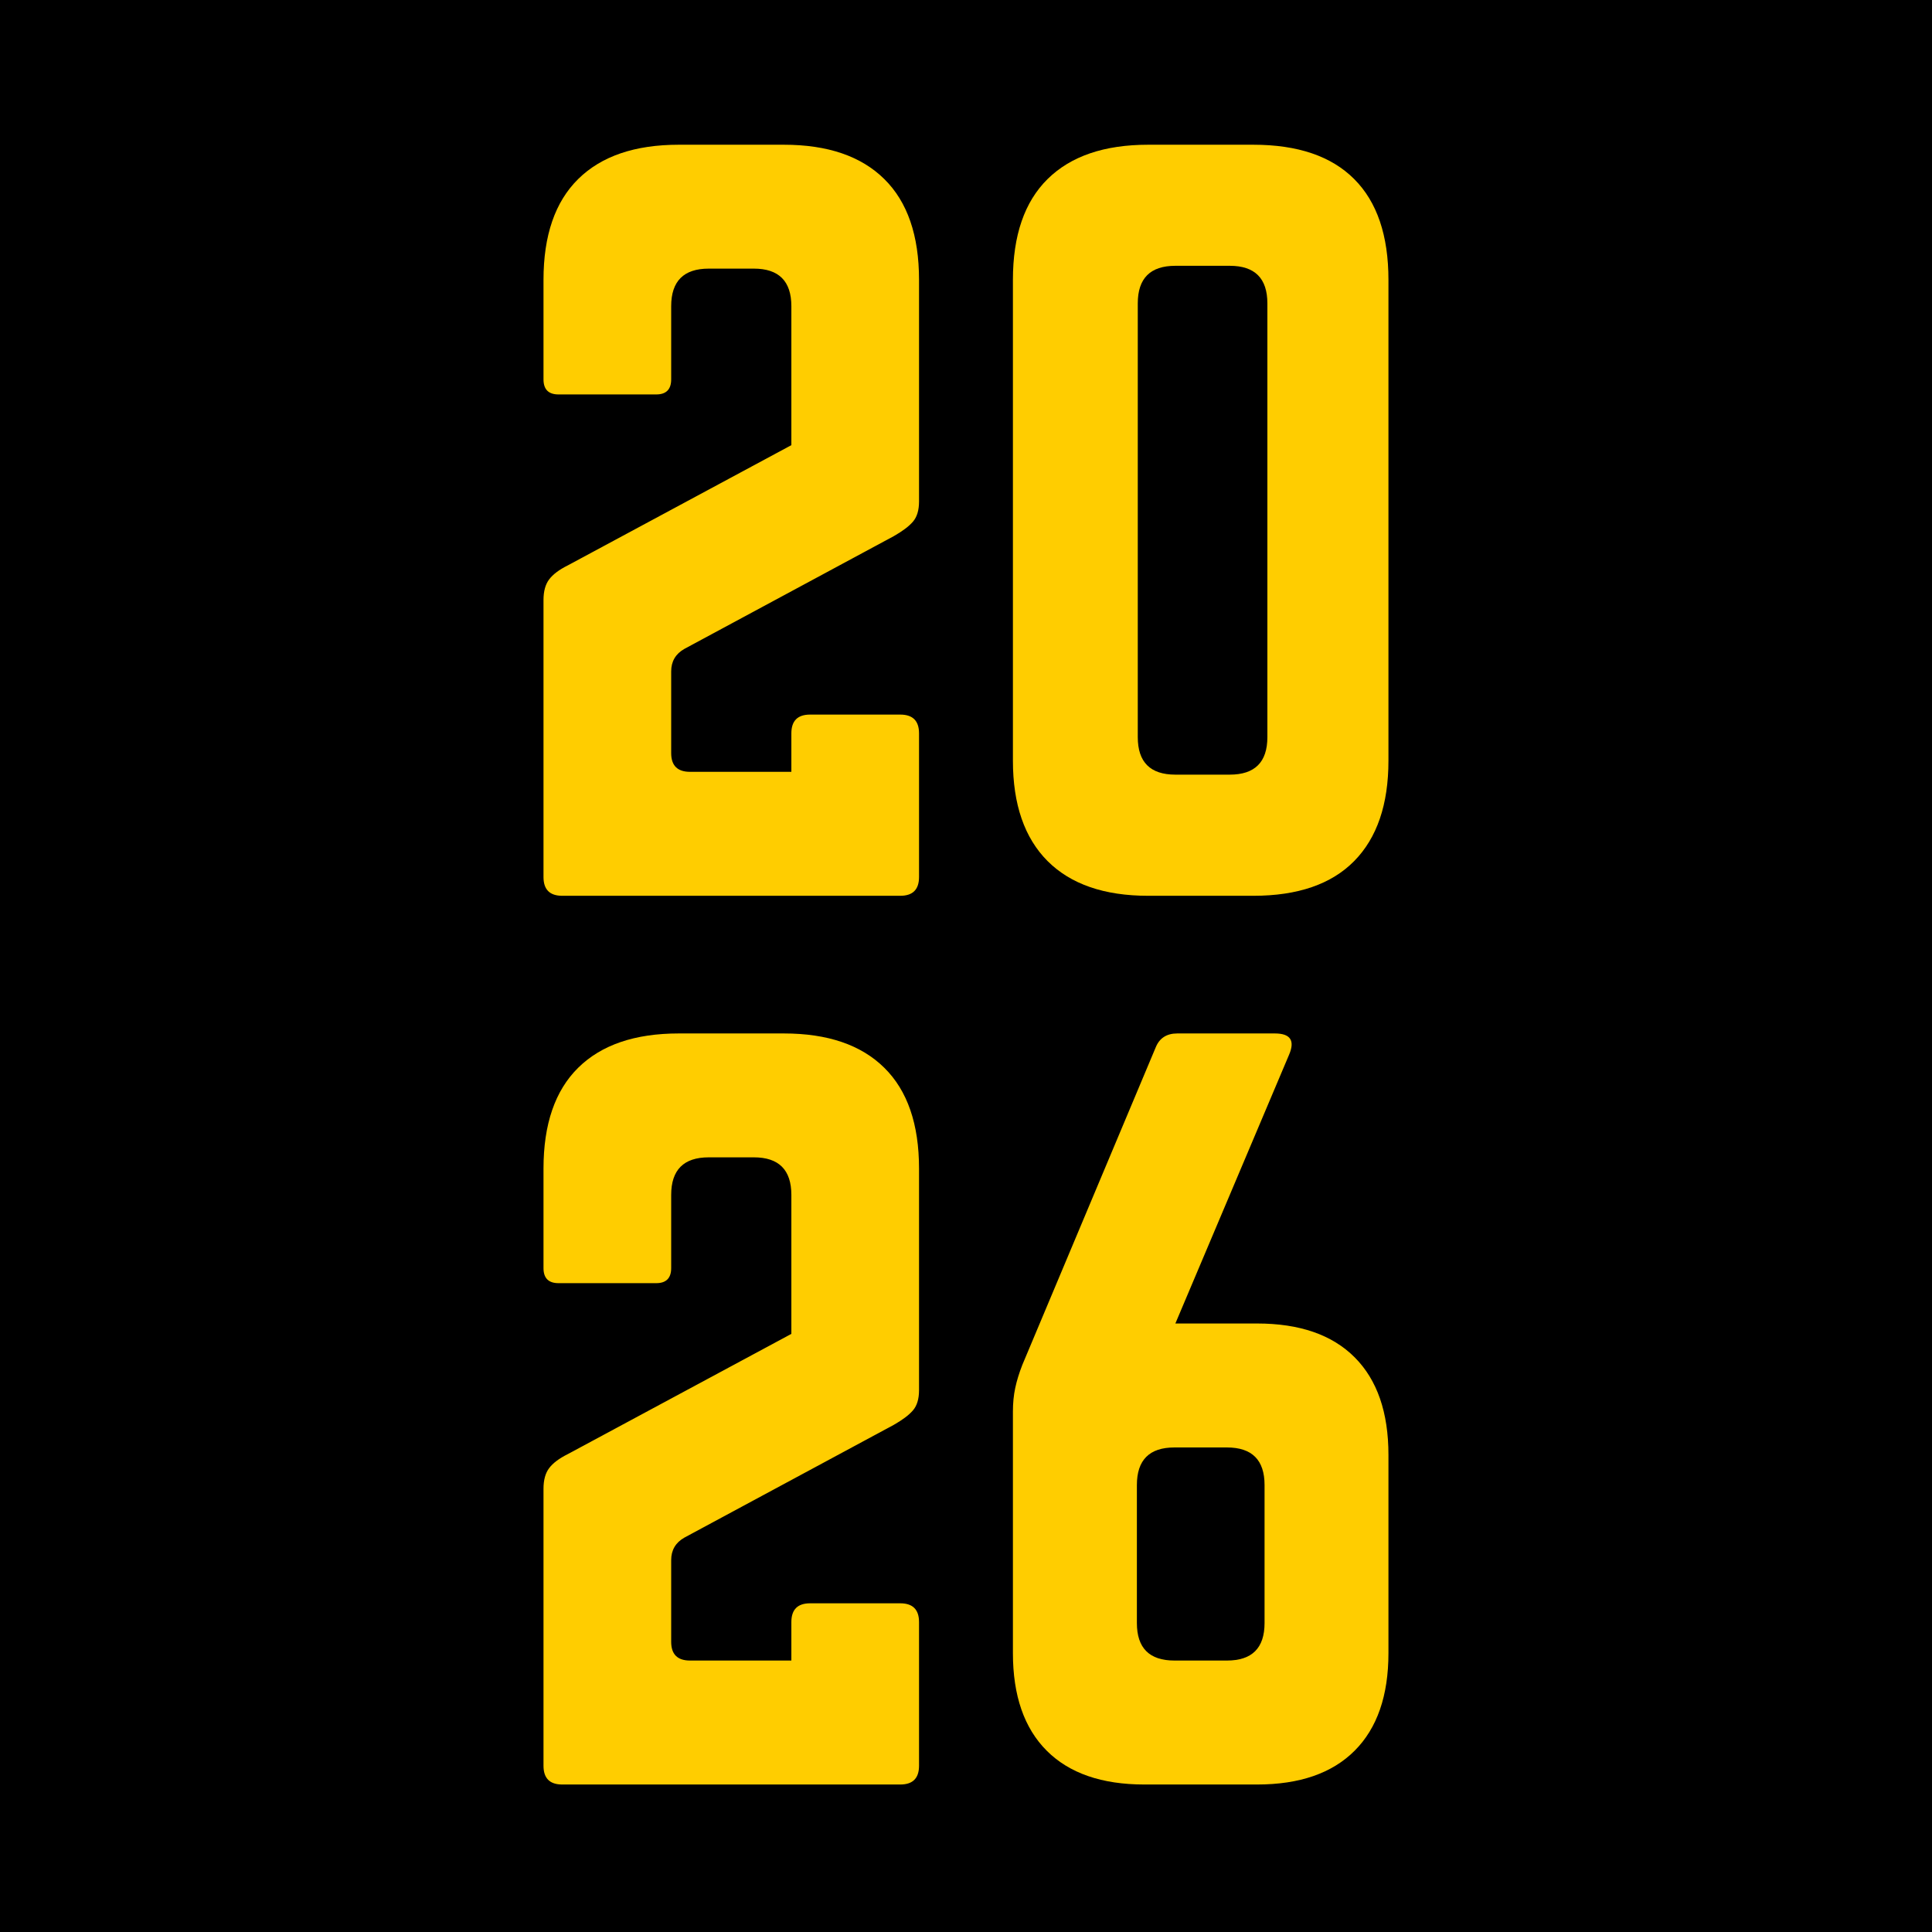
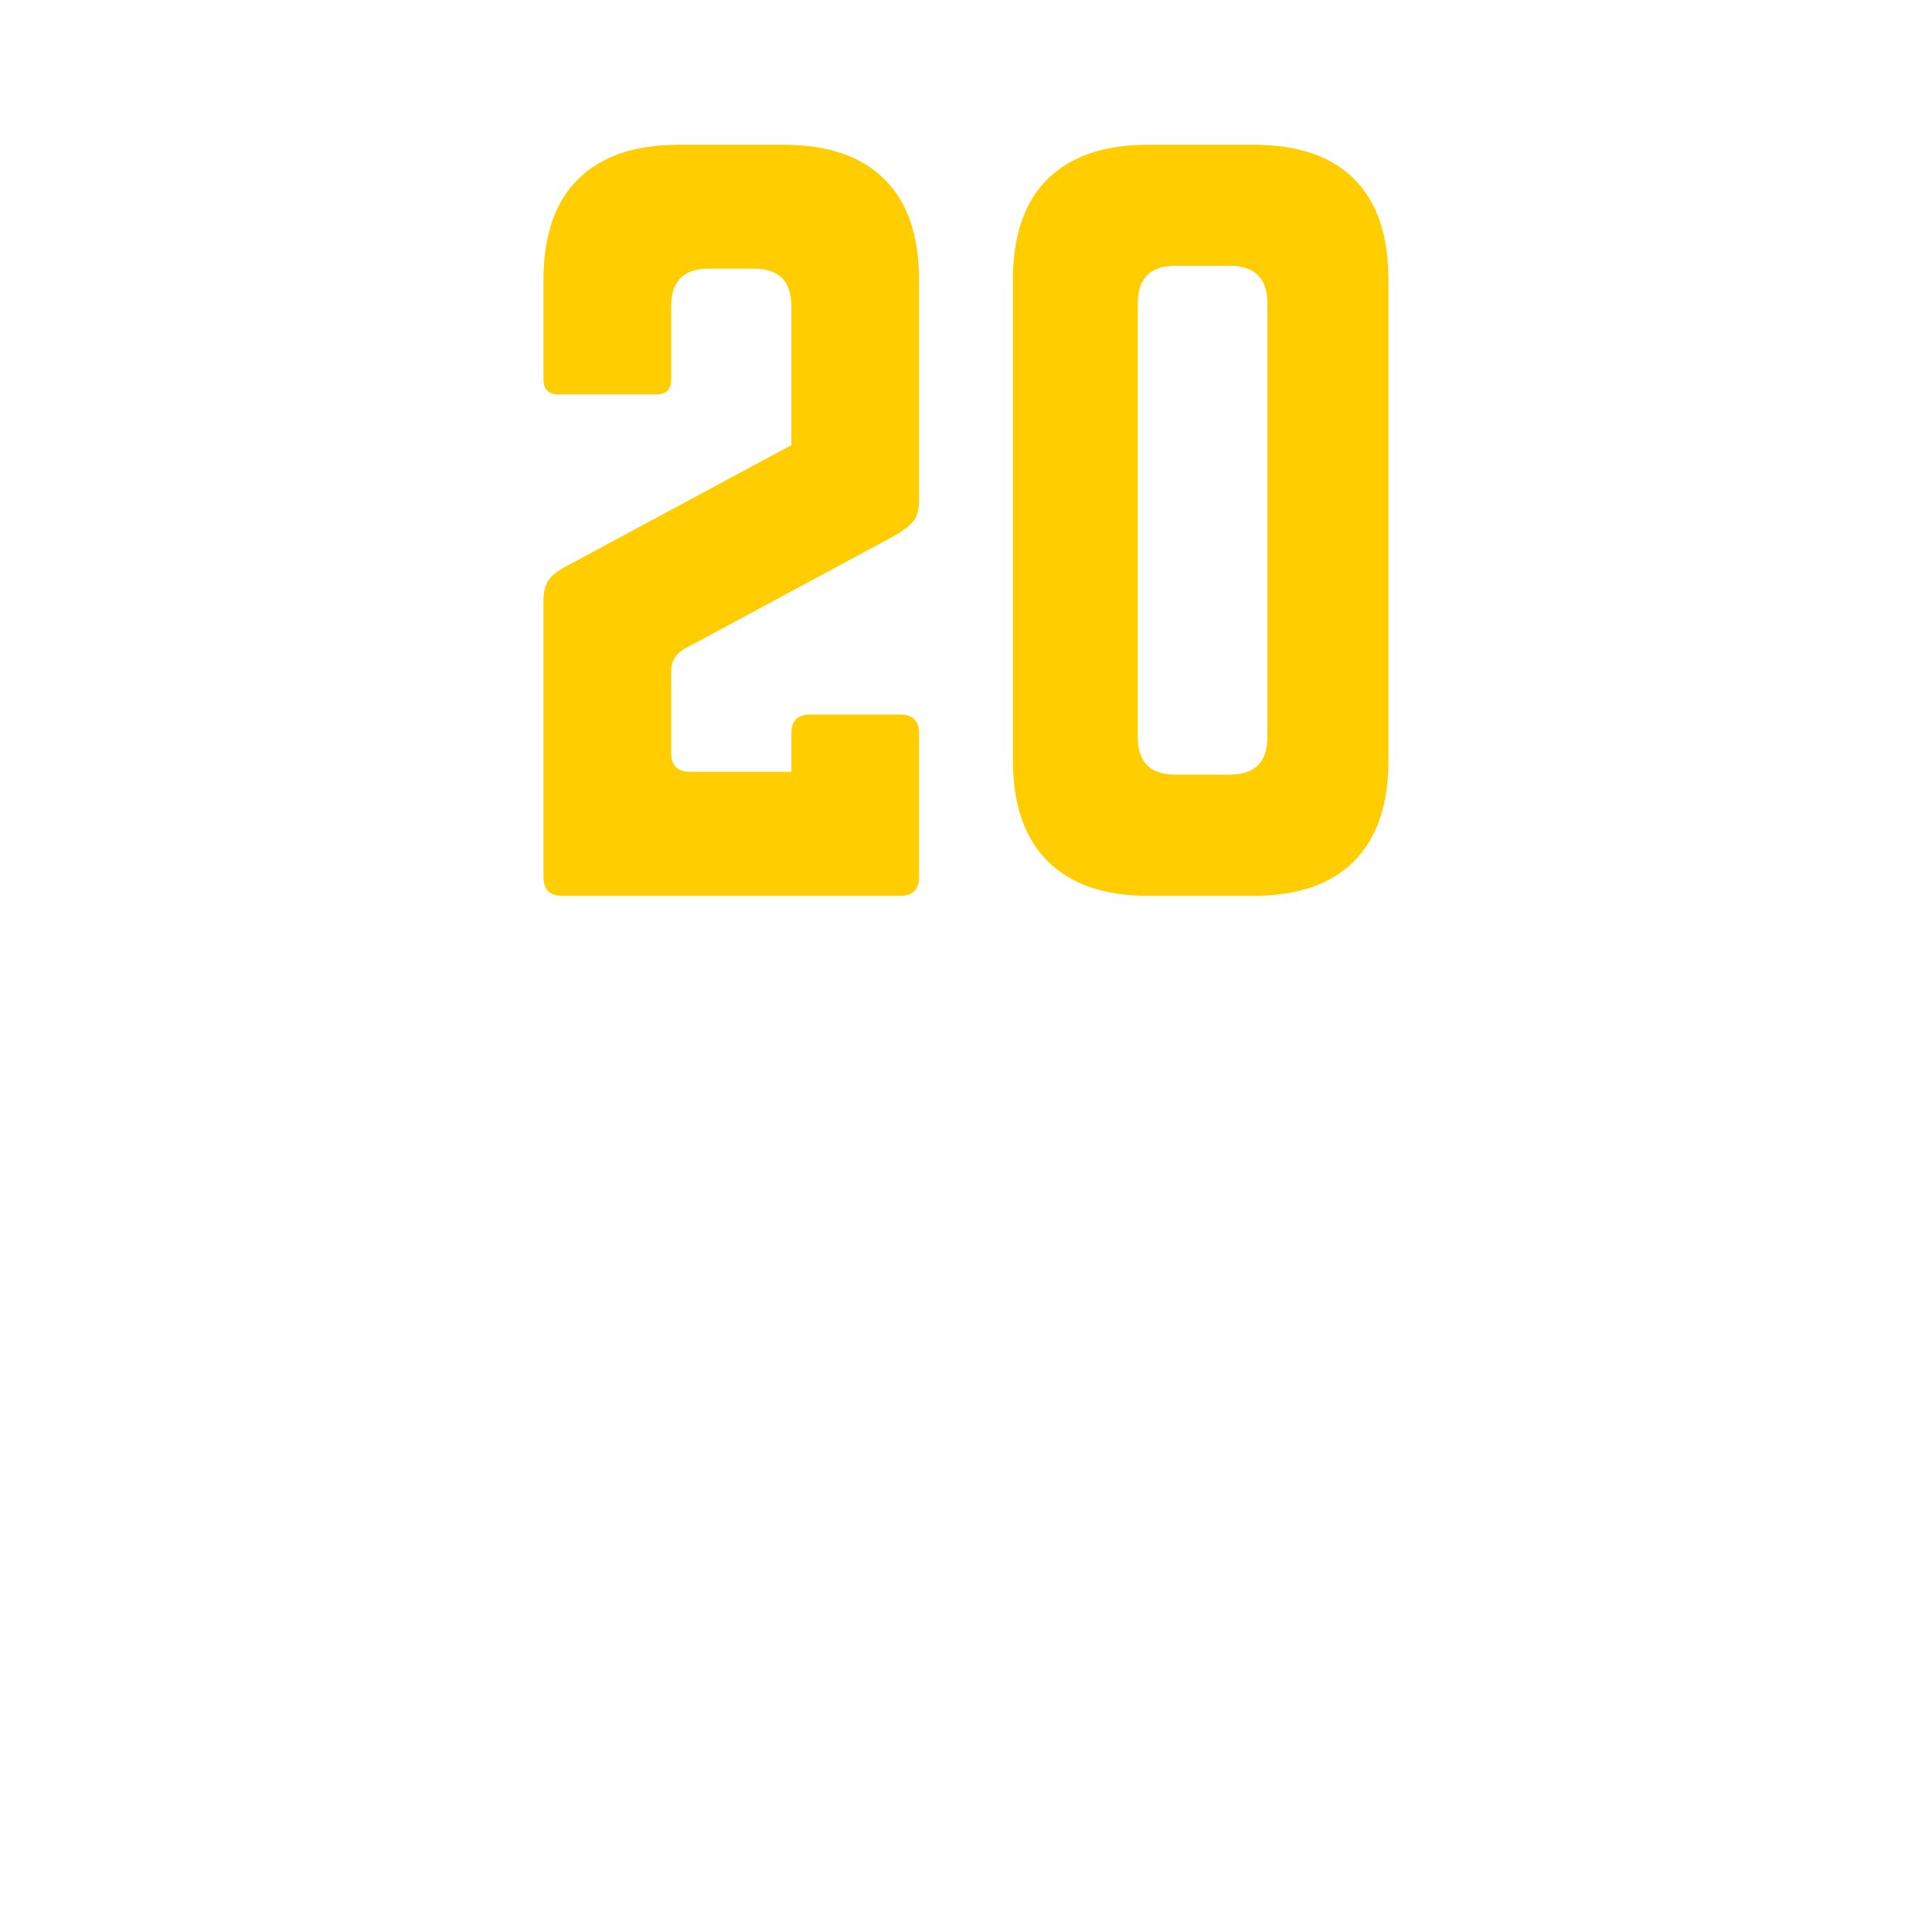
<svg xmlns="http://www.w3.org/2000/svg" width="500" zoomAndPan="magnify" viewBox="0 0 375 375" height="500" preserveAspectRatio="xMidYMid meet" version="1.0">
  <defs>
    <g />
    <clipPath id="0f4a3f1eea">
-       <path clip-rule="nonzero" d="M 0 0 L 375 0 L 375 375 L 0 375 Z M 0 0" />
-     </clipPath>
+       </clipPath>
    <clipPath id="61f35b2b44">
      <rect x="0" width="375" y="0" height="375" />
    </clipPath>
  </defs>
  <rect x="-37.5" width="450" fill="#ffffff" y="-37.5" height="450" fill-opacity="1" />
  <rect x="-37.5" width="450" fill="#ffffff" y="-37.5" height="450" fill-opacity="1" />
  <g transform="matrix(1, 0, 0, 1, 0, 0)">
    <g clip-path="url(#61f35b2b44)">
      <g clip-path="url(#0f4a3f1eea)">
        <rect x="-82.5" width="540" fill="#000000" height="540" y="-82.5" fill-opacity="1" />
      </g>
    </g>
  </g>
  <g fill="#ffcd00" fill-opacity="1">
    <g transform="translate(96.384, 173.873)">
      <g>
        <path d="M 77.078 -69.797 L 36.453 -47.922 C 34.742 -46.953 33.891 -45.492 33.891 -43.547 L 33.891 -27.703 C 33.891 -25.273 35.109 -24.062 37.547 -24.062 L 57.219 -24.062 L 57.219 -31.531 C 57.219 -33.957 58.43 -35.172 60.859 -35.172 L 78.359 -35.172 C 80.785 -35.172 82 -33.957 82 -31.531 L 82 -3.641 C 82 -1.211 80.785 0 78.359 0 L 12.75 0 C 10.32 0 9.109 -1.211 9.109 -3.641 L 9.109 -57.406 C 9.109 -59.102 9.473 -60.438 10.203 -61.406 C 10.93 -62.383 12.145 -63.297 13.844 -64.141 L 57.219 -87.469 L 57.219 -114.438 C 57.219 -119.301 54.789 -121.734 49.938 -121.734 L 41.188 -121.734 C 36.32 -121.734 33.891 -119.301 33.891 -114.438 L 33.891 -100.234 C 33.891 -98.285 32.922 -97.312 30.984 -97.312 L 12.031 -97.312 C 10.082 -97.312 9.109 -98.285 9.109 -100.234 L 9.109 -119.547 C 9.109 -128.172 11.352 -134.695 15.844 -139.125 C 20.344 -143.562 26.848 -145.781 35.359 -145.781 L 55.766 -145.781 C 64.266 -145.781 70.758 -143.562 75.25 -139.125 C 79.75 -134.695 82 -128.172 82 -119.547 L 82 -76.531 C 82 -74.832 81.602 -73.523 80.812 -72.609 C 80.031 -71.703 78.785 -70.766 77.078 -69.797 Z M 77.078 -69.797" />
      </g>
    </g>
  </g>
  <g fill="#ffcd00" fill-opacity="1">
    <g transform="translate(187.497, 173.873)">
      <g>
        <path d="M 9.109 -26.234 L 9.109 -119.547 C 9.109 -128.172 11.352 -134.695 15.844 -139.125 C 20.344 -143.562 26.848 -145.781 35.359 -145.781 L 55.766 -145.781 C 64.391 -145.781 70.914 -143.562 75.344 -139.125 C 79.781 -134.695 82 -128.172 82 -119.547 L 82 -26.234 C 82 -17.734 79.781 -11.234 75.344 -6.734 C 70.914 -2.242 64.391 0 55.766 0 L 35.359 0 C 26.848 0 20.344 -2.242 15.844 -6.734 C 11.352 -11.234 9.109 -17.734 9.109 -26.234 Z M 40.641 -23.516 L 51.203 -23.516 C 56.066 -23.516 58.5 -25.941 58.5 -30.797 L 58.5 -114.984 C 58.5 -119.848 56.066 -122.281 51.203 -122.281 L 40.641 -122.281 C 35.773 -122.281 33.344 -119.848 33.344 -114.984 L 33.344 -30.797 C 33.344 -25.941 35.773 -23.516 40.641 -23.516 Z M 40.641 -23.516" />
      </g>
    </g>
  </g>
  <g fill="#ffcd00" fill-opacity="1">
    <g transform="translate(96.384, 346.373)">
      <g>
-         <path d="M 77.078 -69.797 L 36.453 -47.922 C 34.742 -46.953 33.891 -45.492 33.891 -43.547 L 33.891 -27.703 C 33.891 -25.273 35.109 -24.062 37.547 -24.062 L 57.219 -24.062 L 57.219 -31.531 C 57.219 -33.957 58.43 -35.172 60.859 -35.172 L 78.359 -35.172 C 80.785 -35.172 82 -33.957 82 -31.531 L 82 -3.641 C 82 -1.211 80.785 0 78.359 0 L 12.75 0 C 10.32 0 9.109 -1.211 9.109 -3.641 L 9.109 -57.406 C 9.109 -59.102 9.473 -60.438 10.203 -61.406 C 10.93 -62.383 12.145 -63.297 13.844 -64.141 L 57.219 -87.469 L 57.219 -114.438 C 57.219 -119.301 54.789 -121.734 49.938 -121.734 L 41.188 -121.734 C 36.32 -121.734 33.891 -119.301 33.891 -114.438 L 33.891 -100.234 C 33.891 -98.285 32.922 -97.312 30.984 -97.312 L 12.031 -97.312 C 10.082 -97.312 9.109 -98.285 9.109 -100.234 L 9.109 -119.547 C 9.109 -128.172 11.352 -134.695 15.844 -139.125 C 20.344 -143.562 26.848 -145.781 35.359 -145.781 L 55.766 -145.781 C 64.266 -145.781 70.758 -143.562 75.25 -139.125 C 79.75 -134.695 82 -128.172 82 -119.547 L 82 -76.531 C 82 -74.832 81.602 -73.523 80.812 -72.609 C 80.031 -71.703 78.785 -70.766 77.078 -69.797 Z M 77.078 -69.797" />
-       </g>
+         </g>
    </g>
  </g>
  <g fill="#ffcd00" fill-opacity="1">
    <g transform="translate(187.497, 346.373)">
      <g>
-         <path d="M 40.641 -89.484 L 56.5 -89.484 C 64.758 -89.484 71.07 -87.297 75.438 -82.922 C 79.812 -78.547 82 -72.227 82 -63.969 L 82 -25.516 C 82 -17.254 79.812 -10.938 75.438 -6.562 C 71.07 -2.188 64.758 0 56.5 0 L 34.625 0 C 26.363 0 20.047 -2.188 15.672 -6.562 C 11.297 -10.938 9.109 -17.254 9.109 -25.516 L 9.109 -72.344 C 9.109 -74.039 9.258 -75.586 9.562 -76.984 C 9.863 -78.391 10.32 -79.879 10.938 -81.453 L 36.812 -143.047 C 37.539 -144.867 38.938 -145.781 41 -145.781 L 59.953 -145.781 C 62.992 -145.781 63.906 -144.383 62.688 -141.594 Z M 40.453 -24.062 L 50.656 -24.062 C 55.52 -24.062 57.953 -26.488 57.953 -31.344 L 57.953 -58.125 C 57.953 -62.988 55.52 -65.422 50.656 -65.422 L 40.453 -65.422 C 35.598 -65.422 33.172 -62.988 33.172 -58.125 L 33.172 -31.344 C 33.172 -26.488 35.598 -24.062 40.453 -24.062 Z M 40.453 -24.062" />
-       </g>
+         </g>
    </g>
  </g>
</svg>